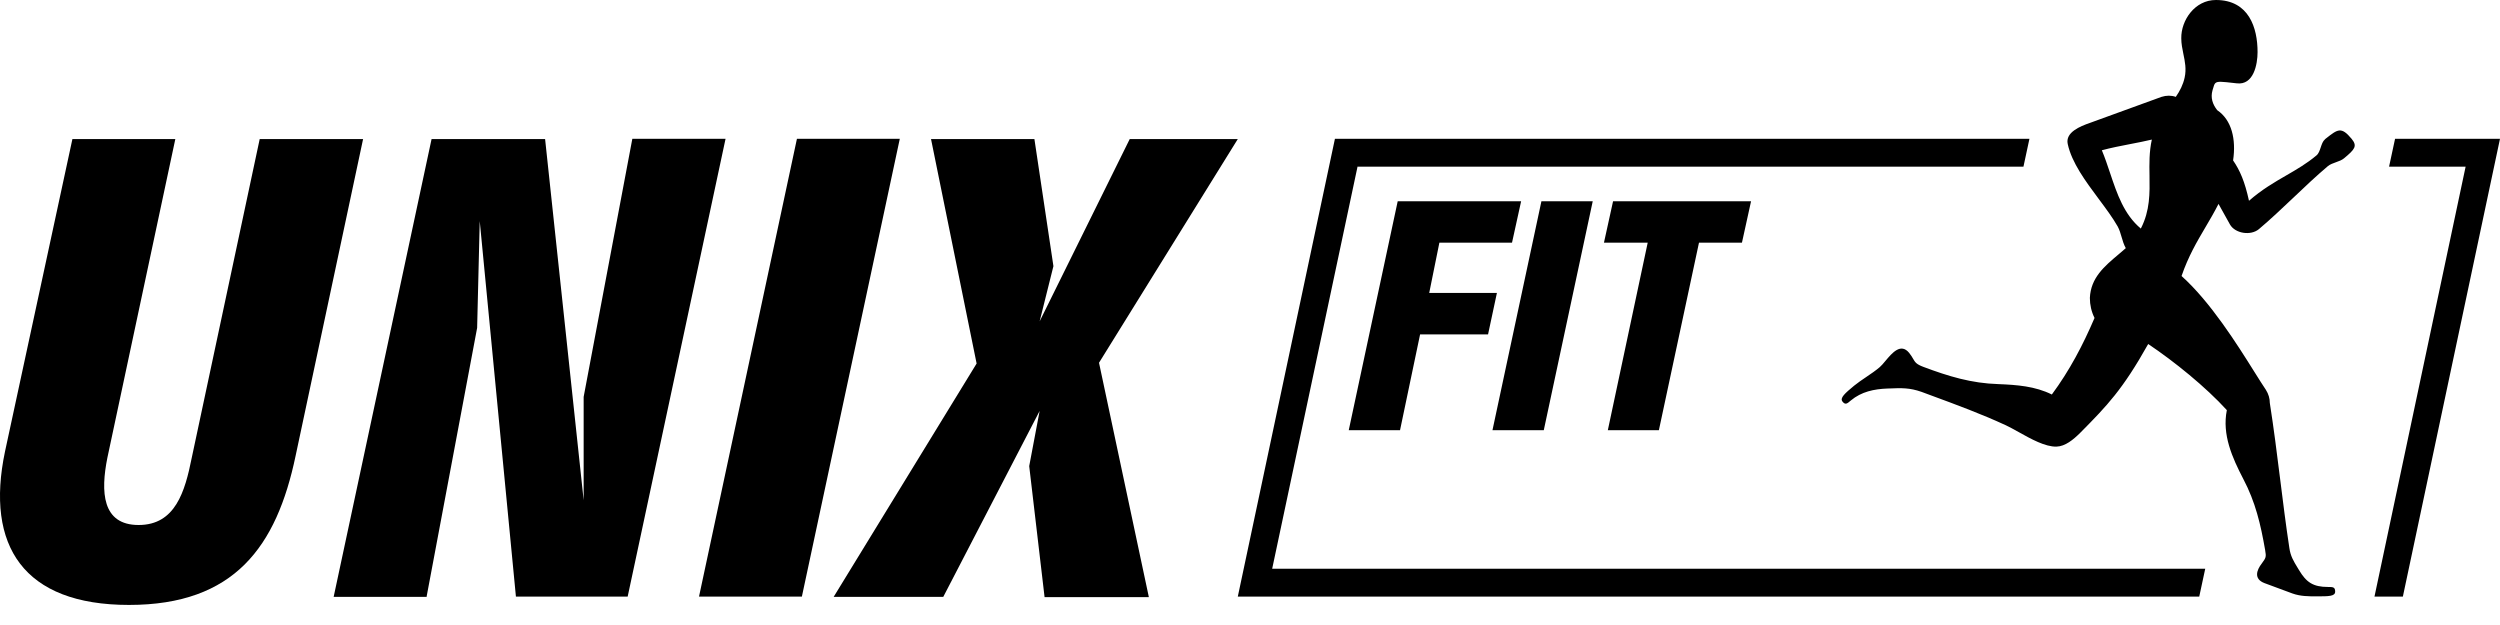
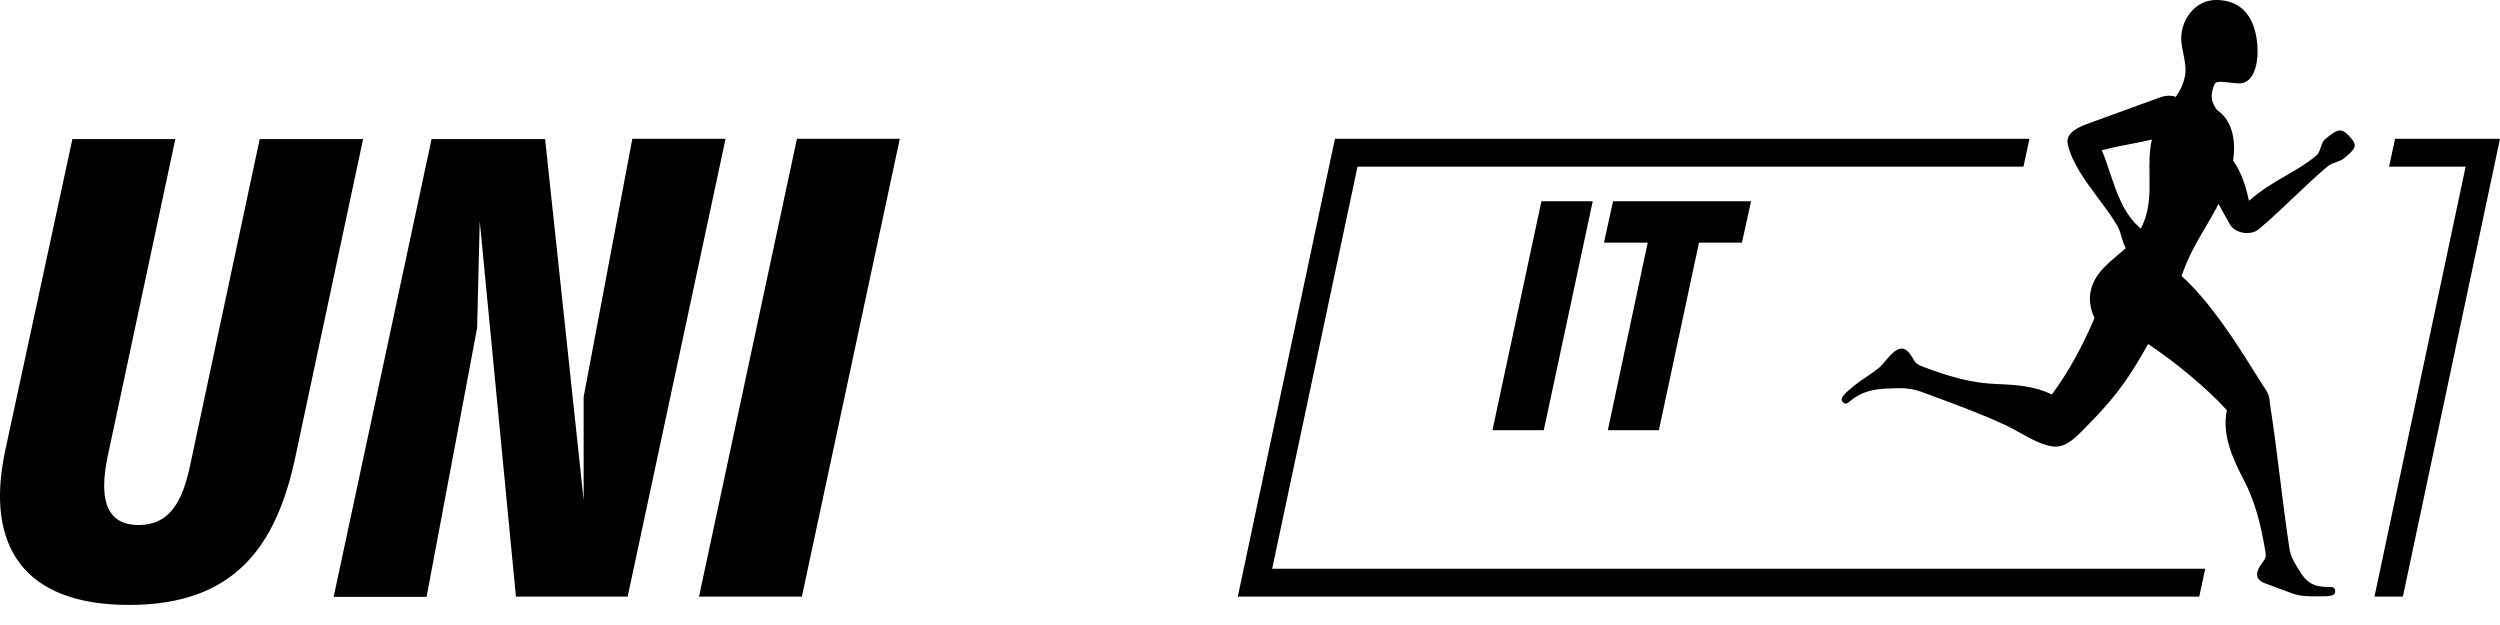
<svg xmlns="http://www.w3.org/2000/svg" width="76" height="19" viewBox="0 0 76 19" fill="none">
  <path fill-rule="evenodd" clip-rule="evenodd" d="M70.68 4.235C70.613 4.291 70.582 4.386 70.55 4.481C70.518 4.576 70.487 4.671 70.419 4.726C70.124 4.973 69.819 5.15 69.502 5.333C69.139 5.543 68.762 5.761 68.369 6.104C68.242 5.518 68.092 5.177 67.886 4.877C67.981 4.235 67.846 3.649 67.403 3.349C67.26 3.167 67.197 2.969 67.26 2.747C67.266 2.729 67.27 2.712 67.275 2.697C67.299 2.612 67.314 2.557 67.349 2.525C67.414 2.467 67.545 2.482 67.914 2.524L67.997 2.533C68.511 2.597 68.63 1.955 68.63 1.583C68.63 0.847 68.369 0 67.363 0C66.722 0 66.303 0.617 66.311 1.164C66.311 1.33 66.343 1.486 66.375 1.642C66.423 1.871 66.47 2.1 66.413 2.359C66.366 2.573 66.271 2.763 66.144 2.945C66.01 2.897 65.859 2.897 65.709 2.945L63.532 3.737C63.239 3.839 62.78 4.022 62.859 4.378C62.982 4.948 63.402 5.511 63.8 6.046C64.016 6.336 64.226 6.617 64.379 6.887C64.433 6.987 64.464 7.095 64.496 7.204C64.529 7.319 64.563 7.435 64.624 7.544C64.55 7.61 64.474 7.674 64.398 7.738C63.973 8.096 63.559 8.445 63.532 9.056C63.532 9.27 63.579 9.476 63.674 9.666C63.318 10.497 62.914 11.265 62.376 11.993C61.869 11.74 61.315 11.7 60.753 11.677C59.93 11.653 59.233 11.439 58.473 11.154C58.256 11.073 58.221 11.014 58.159 10.908C58.131 10.859 58.097 10.801 58.038 10.727C57.783 10.417 57.523 10.727 57.316 10.973C57.253 11.049 57.195 11.118 57.143 11.162C57.026 11.262 56.879 11.363 56.732 11.462C56.602 11.55 56.472 11.638 56.367 11.724C56.09 11.954 55.924 12.096 56.011 12.207C56.098 12.318 56.154 12.271 56.265 12.175C56.589 11.906 56.969 11.827 57.381 11.811L57.425 11.81C57.803 11.794 58.052 11.785 58.418 11.914L58.706 12.021C59.466 12.301 60.228 12.582 60.959 12.92C61.078 12.974 61.217 13.051 61.366 13.134C61.741 13.344 62.179 13.588 62.519 13.577C62.78 13.569 63.025 13.371 63.247 13.149L63.263 13.133C64.054 12.334 64.529 11.843 65.305 10.458C66.097 10.988 67.055 11.764 67.696 12.468C67.546 13.213 67.862 13.917 68.195 14.558C68.567 15.263 68.725 15.944 68.86 16.72C68.898 16.936 68.884 16.956 68.765 17.12L68.757 17.131C68.598 17.337 68.511 17.598 68.836 17.725L69.691 18.042C69.936 18.129 70.174 18.129 70.427 18.129H70.435C70.791 18.129 70.989 18.129 70.989 17.986C70.989 17.844 70.918 17.844 70.775 17.844C70.316 17.844 70.111 17.701 69.889 17.329L69.865 17.289L69.846 17.258C69.724 17.058 69.631 16.905 69.596 16.656C69.49 15.958 69.403 15.256 69.315 14.554C69.219 13.784 69.122 13.013 69.002 12.247C69.002 12.112 68.963 11.978 68.883 11.851C68.789 11.712 68.671 11.524 68.533 11.304C68.01 10.47 67.201 9.181 66.319 8.391C66.526 7.789 66.785 7.351 67.043 6.912C67.179 6.682 67.314 6.452 67.443 6.199L67.791 6.824C67.949 7.101 68.424 7.172 68.67 6.966C69.019 6.673 69.366 6.343 69.716 6.012C70.063 5.682 70.412 5.351 70.767 5.051C70.835 4.995 70.924 4.964 71.013 4.932C71.102 4.9 71.191 4.869 71.258 4.813C71.591 4.536 71.67 4.441 71.488 4.219C71.174 3.843 71.07 3.925 70.707 4.211L70.696 4.219L70.68 4.235ZM65.084 6.951C64.57 6.523 64.359 5.894 64.147 5.262C64.069 5.028 63.99 4.793 63.896 4.568C64.178 4.492 64.468 4.436 64.757 4.38C64.979 4.337 65.2 4.295 65.416 4.243C65.333 4.617 65.339 4.981 65.345 5.341C65.353 5.874 65.362 6.4 65.084 6.943V6.951Z" fill="black" />
  <path fill-rule="evenodd" clip-rule="evenodd" d="M41.269 5.066L38.674 17.29H67.039L66.857 18.137H37.629L40.582 4.219H61.695L61.513 5.066H41.269ZM41.269 5.066L41.271 5.059L41.263 5.066H41.269Z" fill="black" />
-   <path d="M46.242 6.119L45.965 7.378H43.757L43.448 8.906H45.506L45.237 10.165H43.171L42.561 13.078H41.002L42.49 6.119H46.242Z" fill="black" />
  <path d="M48.419 6.119H46.859L45.371 13.078H46.931L48.419 6.119Z" fill="black" />
  <path d="M50.43 13.078L51.649 7.378H52.955L53.232 6.119H49.037L48.76 7.378H50.09L48.878 13.078H50.43Z" fill="black" />
  <path d="M72.628 5.066L72.81 4.219H76L73.047 18.137H72.184L74.955 5.066H72.628Z" fill="black" />
  <path d="M2.203 4.219L0.152 13.727C-0.449 16.593 0.715 18.39 3.921 18.39C7.127 18.39 8.409 16.617 8.987 13.854L11.038 4.227H7.895L5.829 13.917C5.623 14.946 5.33 15.96 4.214 15.96C3.097 15.96 3.058 14.946 3.264 13.917L5.33 4.227H2.203V4.219Z" fill="black" />
  <path d="M12.969 18.137L14.505 9.967L14.584 6.721L15.684 18.137H19.081L22.057 4.219H19.223L17.743 12.065V15.207L16.571 4.227H13.12L10.143 18.145H12.977L12.969 18.137Z" fill="black" />
  <path d="M24.227 4.219L21.25 18.137H24.377L27.354 4.219H24.227Z" fill="black" />
-   <path d="M34.922 18.137L33.41 11.028L37.629 4.227H34.344L31.605 9.769L32.024 8.091L31.446 4.227H28.303L29.689 11.051L25.343 18.145H28.675L31.605 12.492L31.288 14.17L31.755 18.152H34.922V18.137Z" fill="black" />
</svg>